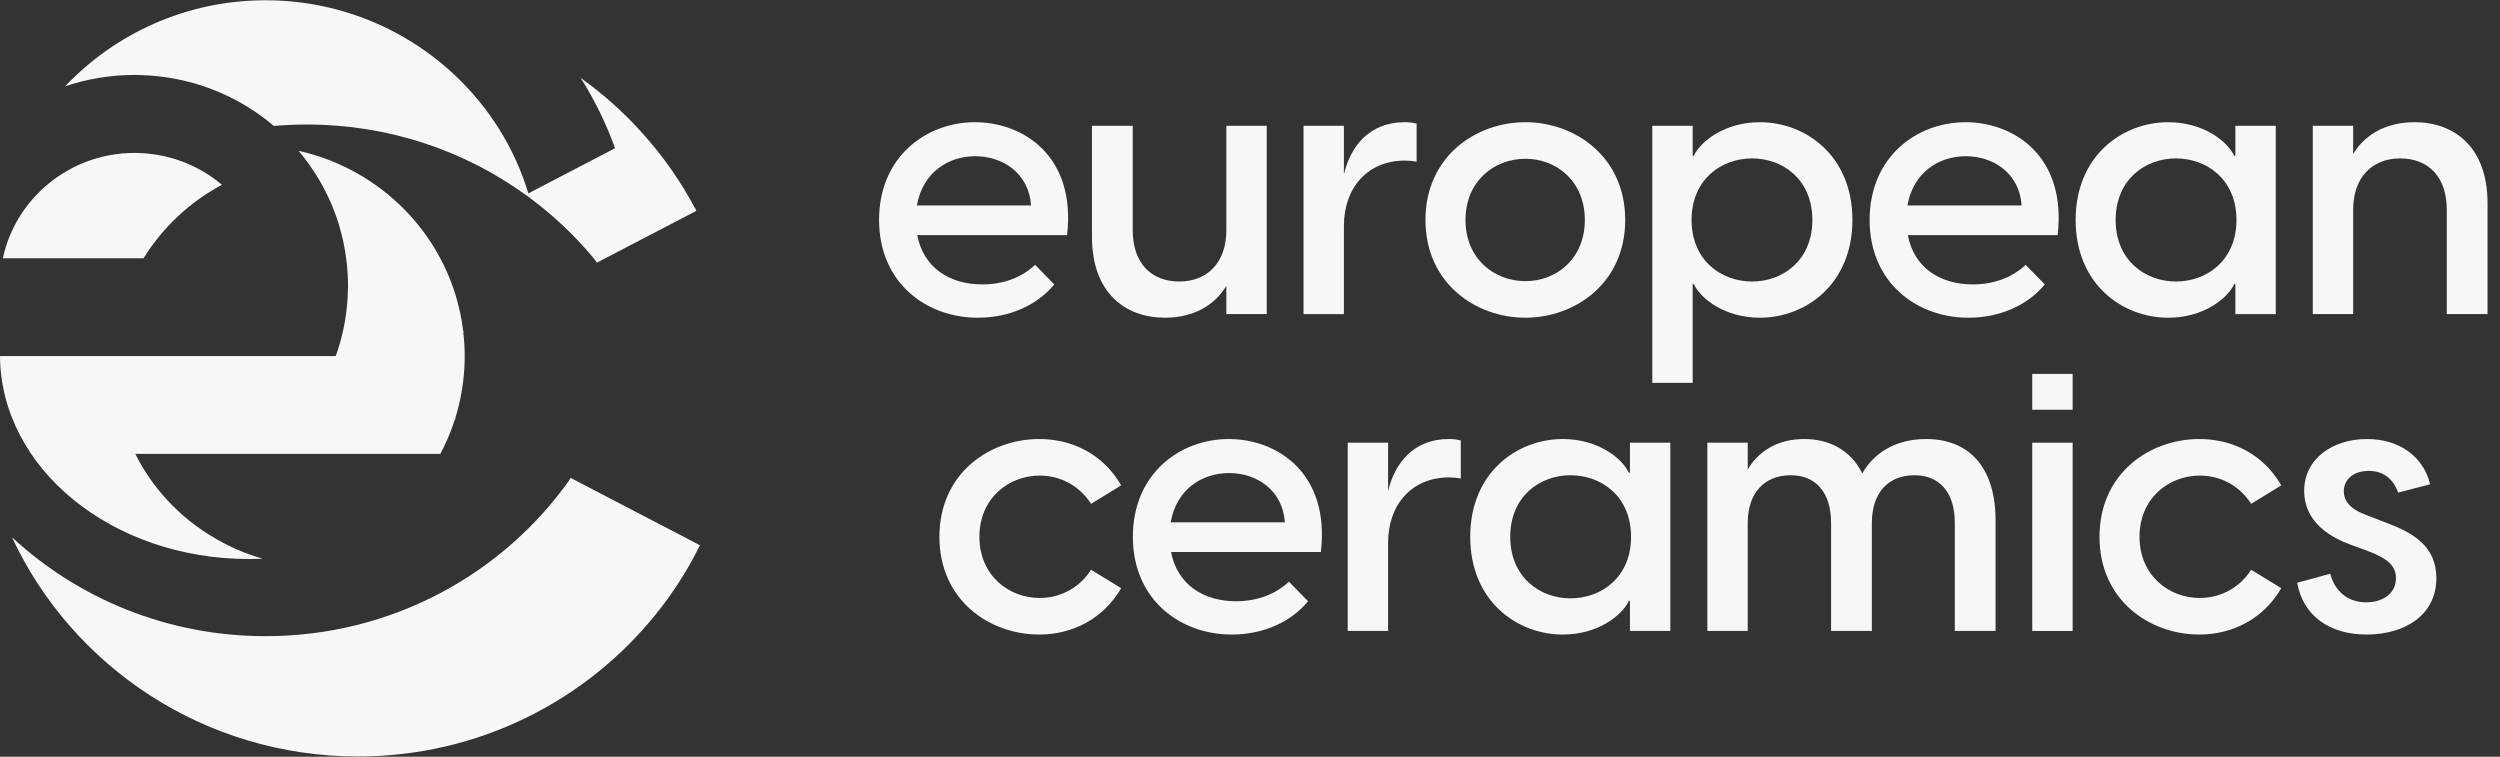
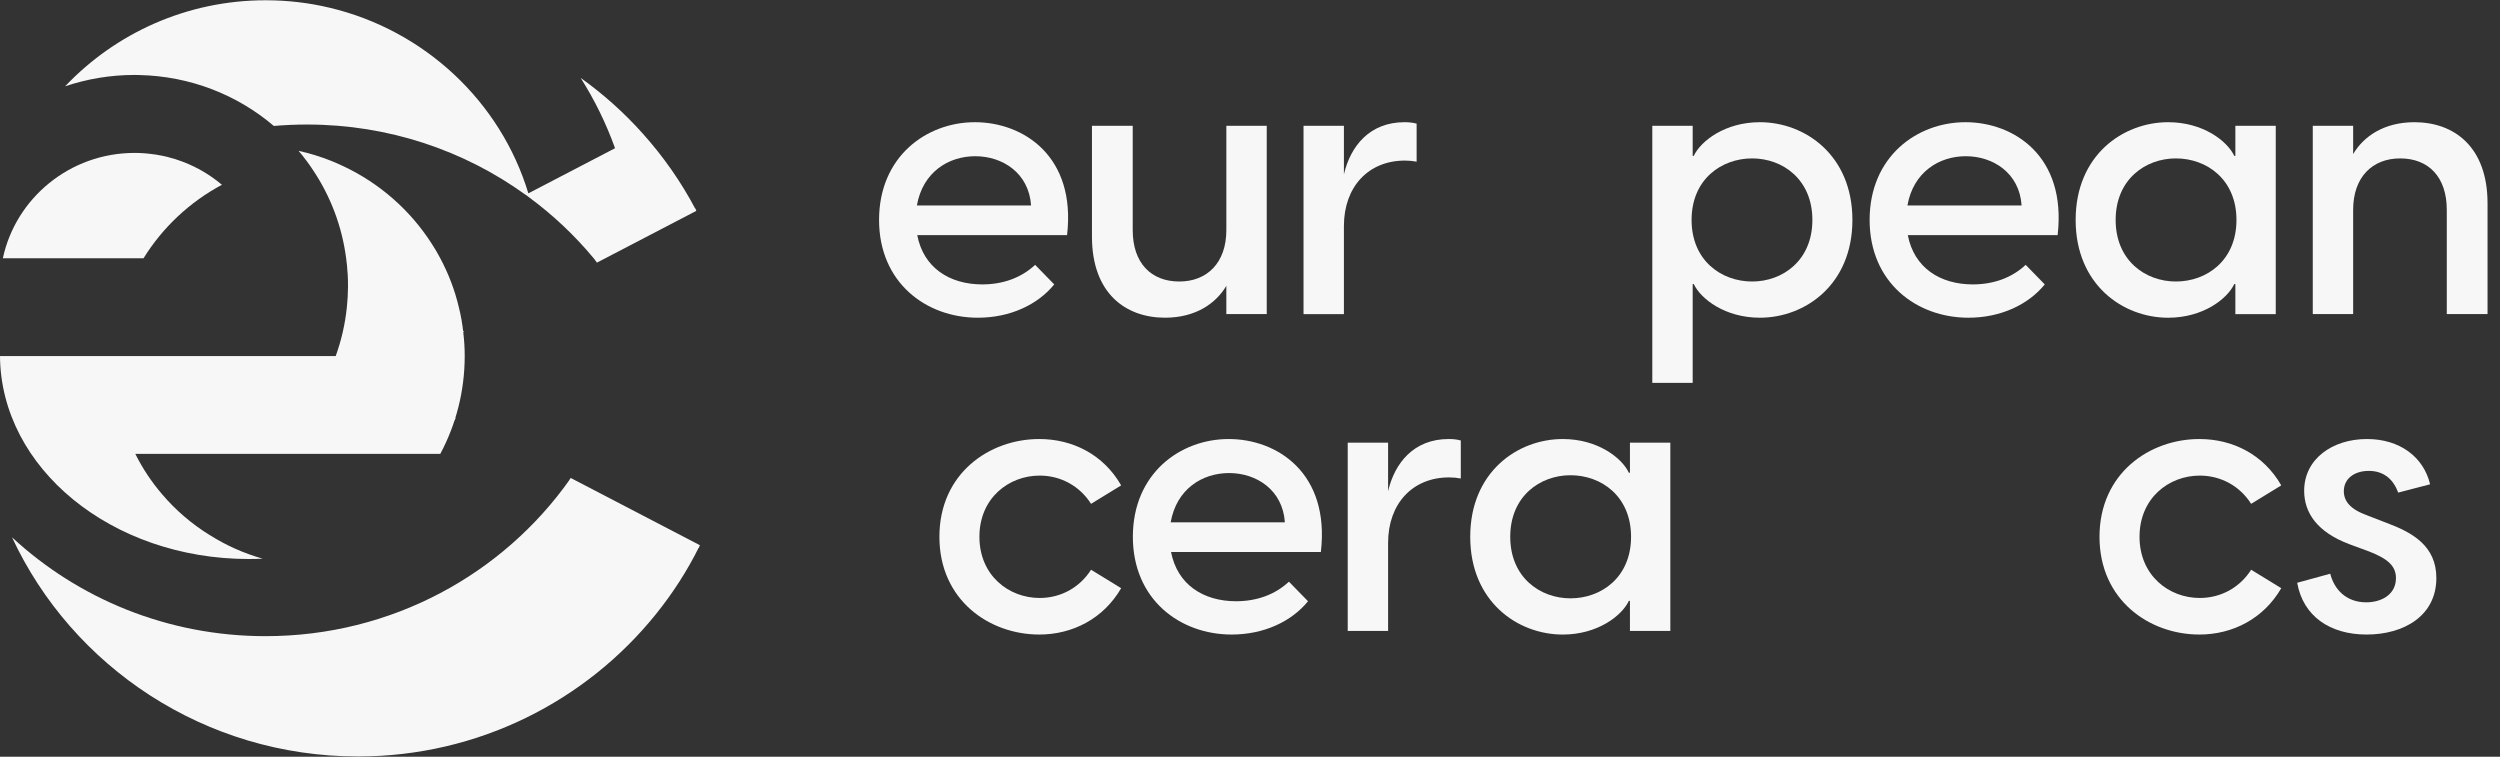
<svg xmlns="http://www.w3.org/2000/svg" width="185" height="56" viewBox="0 0 185 56" fill="none">
  <rect x="0" y="0" width="185" height="56" fill="#333333" stroke="none" />
  <g clip-path="url(#clip0_8756_331)">
    <path d="M51.745 40.441L42.18 35.461" stroke="#F7F7F7" stroke-width="0.211" stroke-miterlimit="10" />
    <path d="M51.482 15.508L44.117 19.344" stroke="#F7F7F7" stroke-width="0.211" stroke-miterlimit="10" />
    <path d="M27.148 27.633L27.672 27.906L33.669 31.027" stroke="#F7F7F7" stroke-width="0.211" stroke-miterlimit="10" />
    <path d="M34.268 24.469L27.672 27.907L20.578 31.6" stroke="#F7F7F7" stroke-width="0.211" stroke-miterlimit="10" />
    <path d="M51.482 15.508L44.117 19.344C44.06 19.263 43.998 19.189 43.934 19.114C42.541 17.435 40.952 15.936 39.199 14.637C39.091 14.556 39.003 14.487 38.896 14.413H38.89C34.356 11.142 28.77 9.215 22.722 9.215C21.896 9.215 21.076 9.252 20.263 9.32C17.577 7.032 14.102 5.633 10.287 5.552C10.18 5.546 10.066 5.546 9.959 5.546C8.156 5.546 6.434 5.844 4.82 6.385C8.528 2.476 13.806 0.02 19.651 0.02C21.278 0.02 22.855 0.206 24.368 0.567H24.374C31.417 2.233 37.048 7.518 39.098 14.308L45.511 10.969V10.962C44.855 9.128 43.997 7.393 42.969 5.764C44.653 6.97 46.204 8.357 47.572 9.893C49.099 11.597 50.417 13.481 51.482 15.508Z" fill="#F7F7F7" />
    <path d="M51.747 40.441C50.864 42.226 49.786 43.898 48.544 45.44C43.379 51.863 35.415 55.979 26.486 55.979C15.141 55.979 5.343 49.332 0.891 39.763C5.797 44.302 12.393 47.076 19.65 47.076C28.989 47.076 37.23 42.481 42.181 35.461L51.747 40.441Z" fill="#F7F7F7" />
    <path d="M16.423 13.674C14.038 14.949 12.03 16.833 10.62 19.114H0.211C1.159 14.667 5.169 11.316 9.958 11.316C10.42 11.316 10.874 11.349 11.316 11.412C11.46 11.425 11.596 11.45 11.732 11.476C12.155 11.547 12.57 11.649 12.973 11.777H12.98C13.013 11.79 13.038 11.796 13.071 11.81C14.319 12.213 15.449 12.854 16.423 13.674Z" fill="#F7F7F7" />
    <path d="M32.581 33.588H10.014C10.547 34.664 11.216 35.664 11.995 36.574C13.003 37.759 14.198 38.784 15.531 39.604H15.537C16.733 40.361 18.039 40.944 19.436 41.341C19.092 41.36 18.747 41.366 18.403 41.366C8.272 41.366 0.058 34.651 0 26.348H24.842C25.258 25.201 25.538 23.99 25.668 22.734C25.72 22.253 25.745 21.76 25.752 21.261V21.133C25.752 20.825 25.745 20.511 25.726 20.21L25.719 20.203C25.7 19.831 25.667 19.473 25.615 19.114C25.303 16.711 24.439 14.481 23.14 12.552C22.997 12.328 22.841 12.116 22.685 11.905C22.588 11.777 22.49 11.649 22.392 11.521C22.295 11.399 22.197 11.284 22.094 11.162C22.912 11.342 23.712 11.591 24.479 11.893C24.797 12.021 25.109 12.155 25.414 12.303C28.098 13.565 30.366 15.564 31.945 18.03C32.178 18.383 32.387 18.742 32.581 19.114C33.186 20.247 33.654 21.459 33.953 22.734C34.115 23.368 34.225 24.015 34.291 24.676C34.356 25.226 34.388 25.784 34.388 26.348C34.388 28.962 33.738 31.422 32.581 33.588Z" fill="#F7F7F7" />
    <path d="M65.051 16.276C65.051 11.588 68.556 9.043 72.143 9.043C75.731 9.043 79.643 11.561 78.963 17.402H67.877C68.339 19.814 70.268 21.046 72.687 21.046C74.209 21.046 75.567 20.563 76.6 19.599L78.013 21.046C76.79 22.547 74.752 23.511 72.361 23.511C68.529 23.511 65.051 20.912 65.051 16.276ZM76.3 15.205C76.136 12.793 74.18 11.56 72.169 11.56C70.186 11.56 68.283 12.739 67.849 15.205H76.3Z" fill="#F7F7F7" />
    <path d="M93.738 23.242H90.749V21.153C89.988 22.439 88.494 23.51 86.212 23.51C83.304 23.51 80.805 21.715 80.805 17.509V9.311H83.821V17.027C83.821 19.465 85.179 20.832 87.271 20.832C89.309 20.832 90.75 19.465 90.75 17.027V9.311H93.739V23.243L93.738 23.242Z" fill="#F7F7F7" />
    <path d="M96.461 9.311H99.449V12.901C99.939 10.812 101.351 9.043 103.933 9.043C104.259 9.043 104.531 9.069 104.83 9.15V11.963C104.531 11.909 104.286 11.883 103.96 11.883C101.271 11.883 99.449 13.812 99.449 16.733V23.244H96.461V9.311Z" fill="#F7F7F7" />
-     <path d="M105.484 16.276C105.484 11.588 109.207 9.043 112.875 9.043C116.543 9.043 120.265 11.588 120.265 16.276C120.265 20.965 116.543 23.511 112.875 23.511C109.207 23.511 105.484 20.965 105.484 16.276ZM112.876 20.805C115.185 20.805 117.278 19.144 117.278 16.276C117.278 13.409 115.185 11.749 112.876 11.749C110.566 11.749 108.447 13.41 108.447 16.276C108.447 19.143 110.566 20.805 112.876 20.805Z" fill="#F7F7F7" />
    <path d="M122.27 9.311H125.258V11.535H125.339C125.855 10.436 127.649 9.043 130.23 9.043C133.573 9.043 137.078 11.481 137.078 16.276C137.078 21.072 133.573 23.511 130.23 23.511C127.649 23.511 125.856 22.118 125.339 21.019H125.258V28.334H122.27V9.311ZM129.66 20.832C131.915 20.832 134.116 19.278 134.116 16.276C134.116 13.275 131.916 11.722 129.66 11.722C127.377 11.722 125.177 13.275 125.177 16.276C125.177 19.278 127.377 20.832 129.66 20.832Z" fill="#F7F7F7" />
    <path d="M138.352 16.276C138.352 11.588 141.857 9.043 145.444 9.043C149.031 9.043 152.944 11.561 152.264 17.402H141.178C141.64 19.814 143.569 21.046 145.988 21.046C147.51 21.046 148.868 20.563 149.901 19.599L151.313 21.046C150.09 22.547 148.052 23.511 145.661 23.511C141.83 23.511 138.352 20.912 138.352 16.276ZM149.6 15.205C149.437 12.793 147.481 11.56 145.47 11.56C143.487 11.56 141.584 12.739 141.15 15.205H149.6Z" fill="#F7F7F7" />
    <path d="M153.598 16.276C153.598 11.481 157.103 9.043 160.444 9.043C163.026 9.043 164.82 10.436 165.336 11.535H165.417V9.311H168.406V23.244H165.417V21.02H165.336C164.82 22.118 163.026 23.512 160.444 23.512C157.103 23.512 153.598 21.074 153.598 16.277V16.276ZM161.015 20.832C163.298 20.832 165.498 19.278 165.498 16.276C165.498 13.275 163.298 11.722 161.015 11.722C158.76 11.722 156.558 13.275 156.558 16.276C156.558 19.278 158.759 20.832 161.015 20.832Z" fill="#F7F7F7" />
    <path d="M171.145 9.311H174.133V11.401C174.894 10.114 176.388 9.043 178.671 9.043C181.579 9.043 184.078 10.838 184.078 15.045V23.243H181.062V15.526C181.062 13.088 179.704 11.722 177.611 11.722C175.573 11.722 174.133 13.088 174.133 15.526V23.243H171.145V9.311Z" fill="#F7F7F7" />
    <path d="M69.516 39.722C69.516 35.034 73.211 32.488 76.906 32.488C79.379 32.488 81.661 33.64 82.966 35.918L80.738 37.284C79.922 35.998 78.537 35.194 76.934 35.194C74.651 35.194 72.477 36.855 72.477 39.722C72.477 42.588 74.651 44.25 76.934 44.25C78.537 44.25 79.922 43.446 80.738 42.16L82.966 43.526C81.661 45.777 79.379 46.956 76.906 46.956C73.21 46.956 69.516 44.411 69.516 39.722Z" fill="#F7F7F7" />
    <path d="M83.832 39.722C83.832 35.034 87.337 32.488 90.924 32.488C94.512 32.488 98.424 35.007 97.744 40.848H86.658C87.121 43.259 89.049 44.492 91.468 44.492C92.99 44.492 94.348 44.009 95.381 43.045L96.794 44.492C95.571 45.992 93.533 46.956 91.142 46.956C87.31 46.956 83.832 44.357 83.832 39.722ZM95.081 38.651C94.917 36.238 92.962 35.006 90.951 35.006C88.967 35.006 87.065 36.185 86.63 38.651H95.081Z" fill="#F7F7F7" />
    <path d="M99.731 32.756H102.719V36.347C103.208 34.257 104.621 32.488 107.202 32.488C107.529 32.488 107.8 32.515 108.099 32.595V35.408C107.8 35.355 107.556 35.328 107.23 35.328C104.54 35.328 102.719 37.257 102.719 40.178V46.689H99.731V32.756Z" fill="#F7F7F7" />
    <path d="M108.797 39.722C108.797 34.926 112.302 32.488 115.644 32.488C118.226 32.488 120.019 33.881 120.535 34.98H120.616V32.756H123.605V46.689H120.616V44.465H120.535C120.019 45.564 118.225 46.957 115.644 46.957C112.302 46.957 108.797 44.518 108.797 39.722ZM116.215 44.277C118.498 44.277 120.698 42.723 120.698 39.722C120.698 36.721 118.498 35.167 116.215 35.167C113.96 35.167 111.758 36.721 111.758 39.722C111.758 42.723 113.959 44.277 116.215 44.277Z" fill="#F7F7F7" />
-     <path d="M135.5 38.705C135.5 36.454 134.386 35.168 132.511 35.168C130.582 35.168 129.332 36.454 129.332 38.705V46.689H126.344V32.756H129.332V34.739C130.066 33.507 131.397 32.488 133.517 32.488C135.364 32.488 136.941 33.292 137.81 35.034C138.571 33.667 140.12 32.488 142.538 32.488C145.5 32.488 147.673 34.336 147.673 38.543V46.688H144.657V38.704C144.657 36.453 143.543 35.167 141.669 35.167C139.739 35.167 138.517 36.453 138.517 38.704V46.688H135.501V38.704L135.5 38.705Z" fill="#F7F7F7" />
-     <path d="M150.387 27.668H153.375V30.321H150.387V27.668ZM150.387 32.759H153.375V46.691H150.387V32.759Z" fill="#F7F7F7" />
    <path d="M155.363 39.722C155.363 35.034 159.059 32.488 162.754 32.488C165.226 32.488 167.509 33.64 168.813 35.918L166.585 37.284C165.77 35.998 164.385 35.194 162.781 35.194C160.499 35.194 158.325 36.855 158.325 39.722C158.325 42.588 160.499 44.25 162.781 44.25C164.385 44.25 165.77 43.446 166.585 42.16L168.813 43.526C167.509 45.777 165.227 46.956 162.754 46.956C159.058 46.956 155.363 44.411 155.363 39.722Z" fill="#F7F7F7" />
    <path d="M169.992 43.125L172.438 42.455C172.736 43.634 173.633 44.572 175.101 44.572C176.215 44.572 177.301 44.009 177.301 42.777C177.301 41.892 176.704 41.356 175.345 40.821L173.823 40.259C171.486 39.374 170.508 37.954 170.508 36.32C170.508 33.962 172.601 32.488 175.154 32.488C177.572 32.488 179.339 33.801 179.828 35.837L177.464 36.453C177.056 35.328 176.268 34.846 175.29 34.846C174.203 34.846 173.443 35.435 173.443 36.347C173.443 37.07 173.904 37.686 175.182 38.142L176.568 38.678C178.524 39.401 180.29 40.393 180.29 42.777C180.29 45.563 177.899 46.956 175.127 46.956C172.411 46.956 170.427 45.591 169.992 43.125Z" fill="#F7F7F7" />
  </g>
  <defs>
    <clipPath id="clip0_8756_331">
      <rect width="184.078" height="55.96" fill="white" transform="translate(0 0.02)" />
    </clipPath>
  </defs>
</svg>